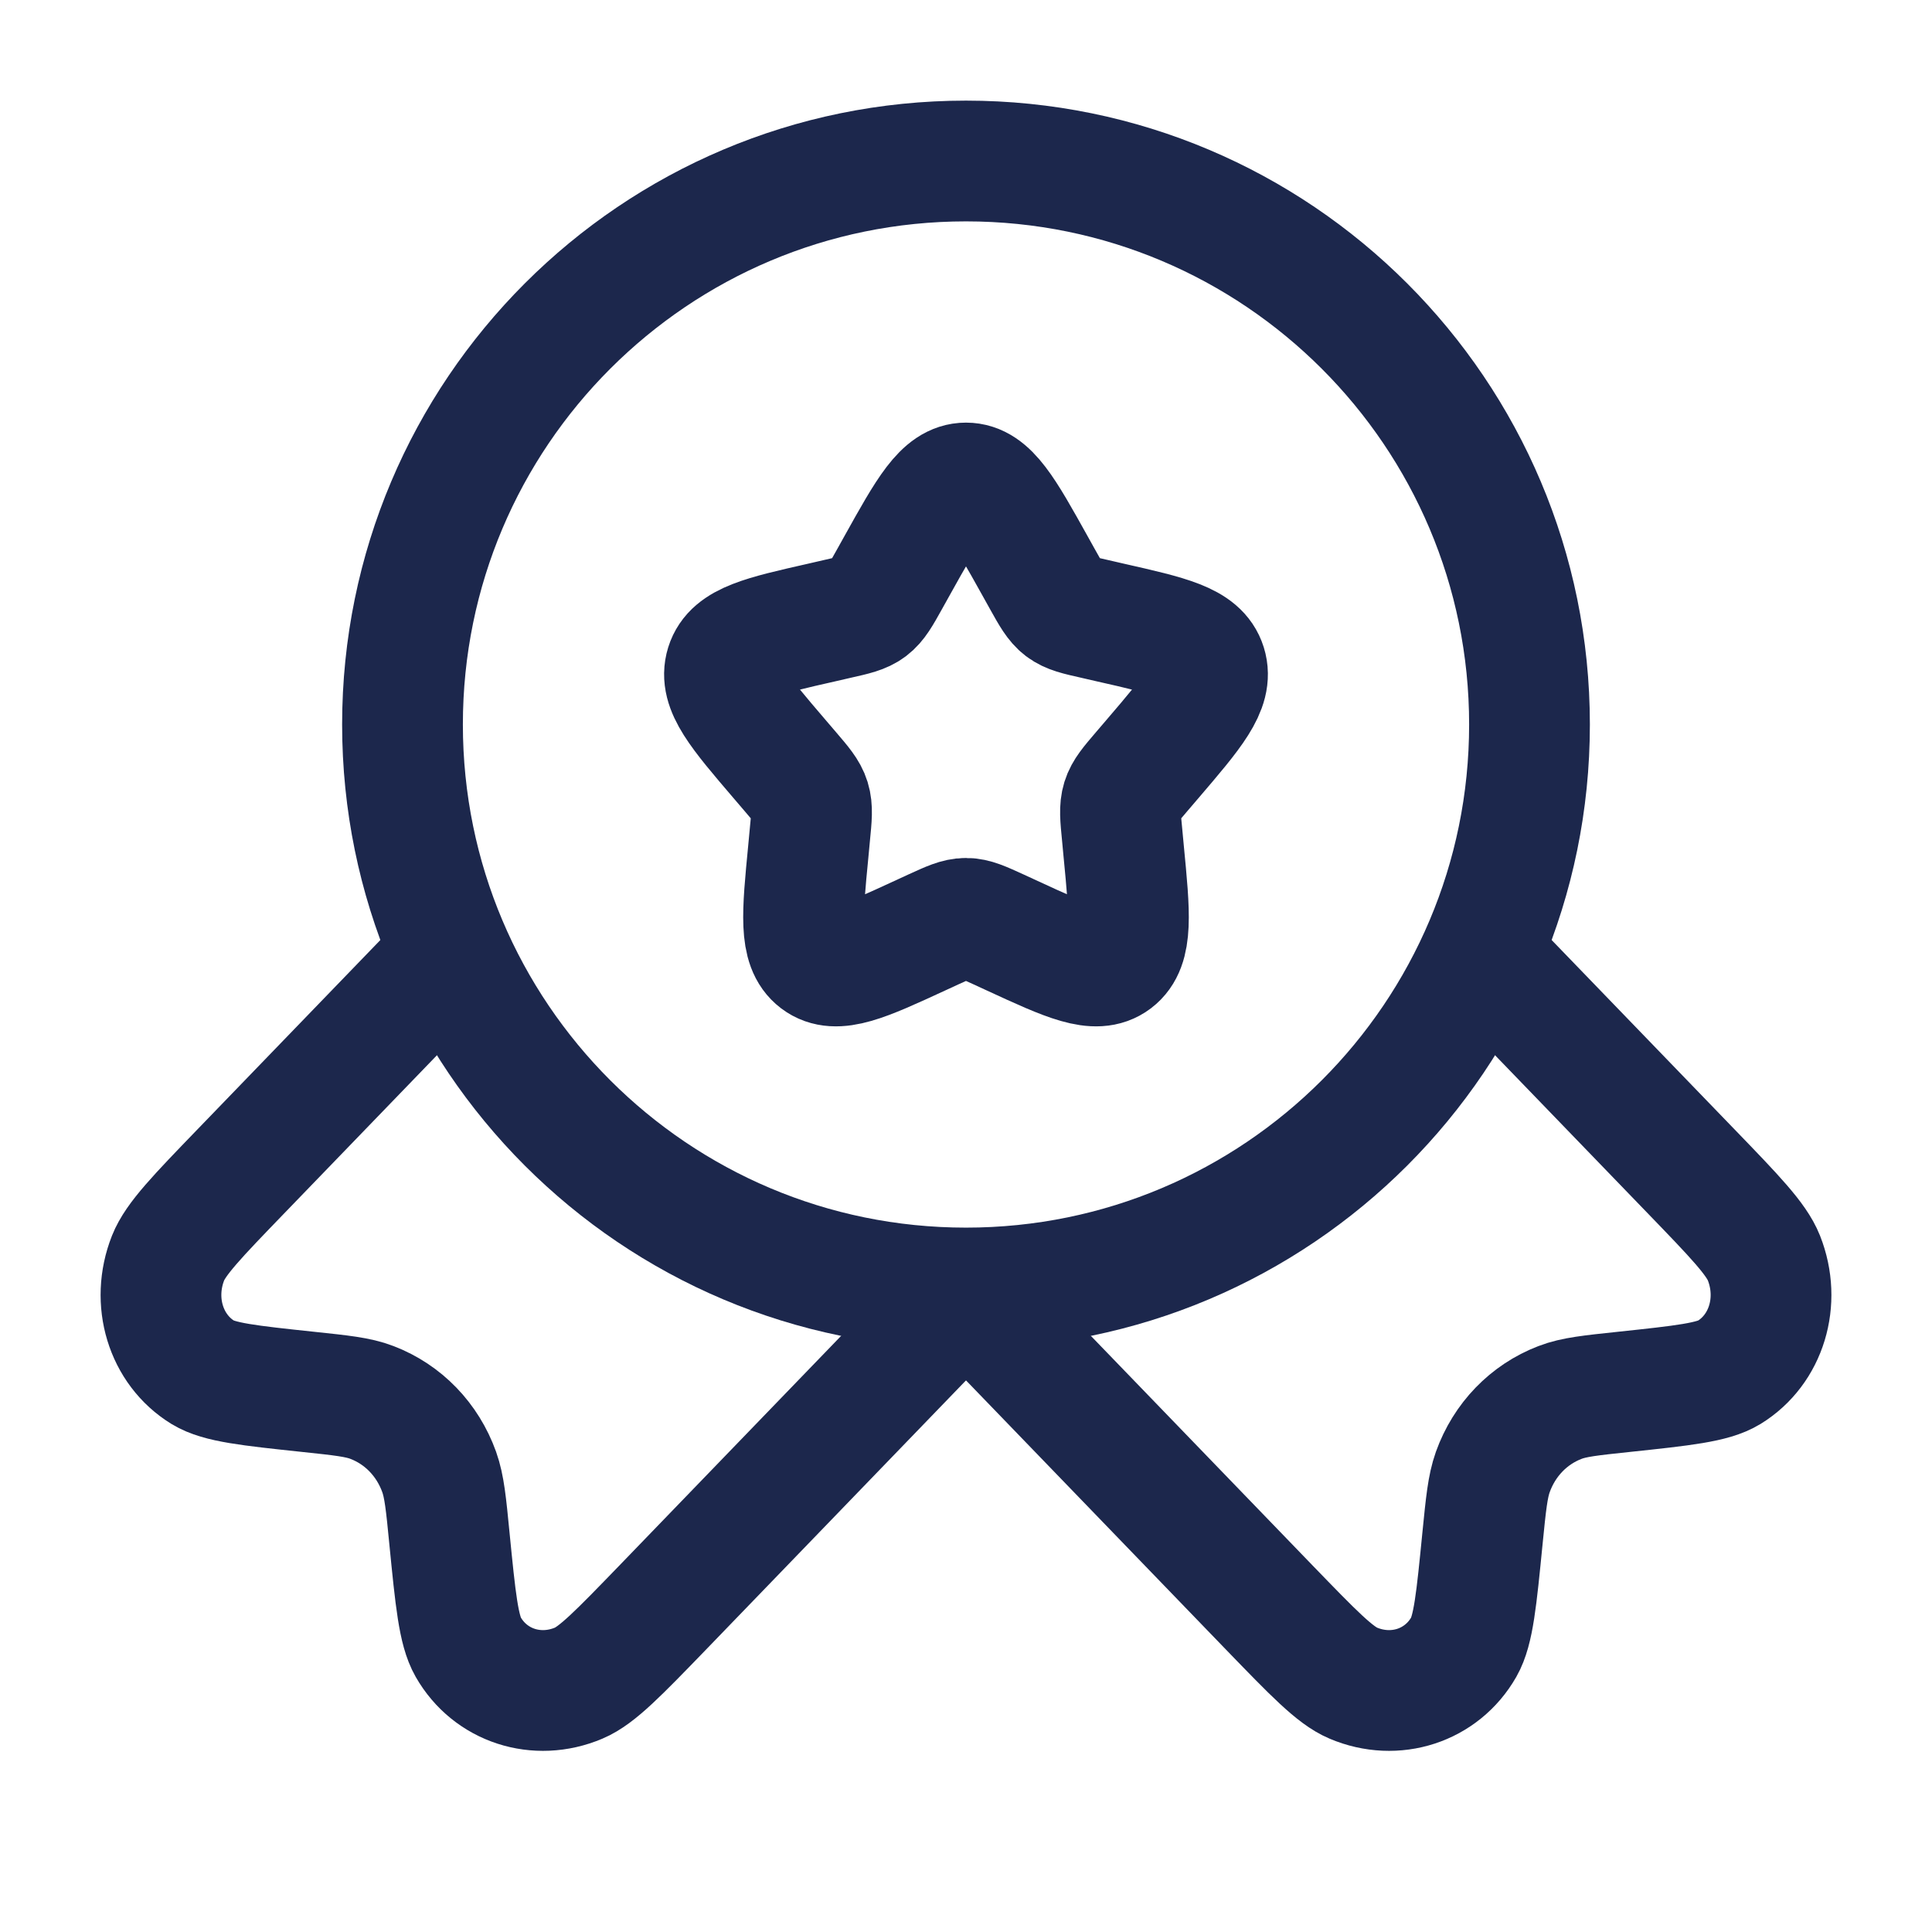
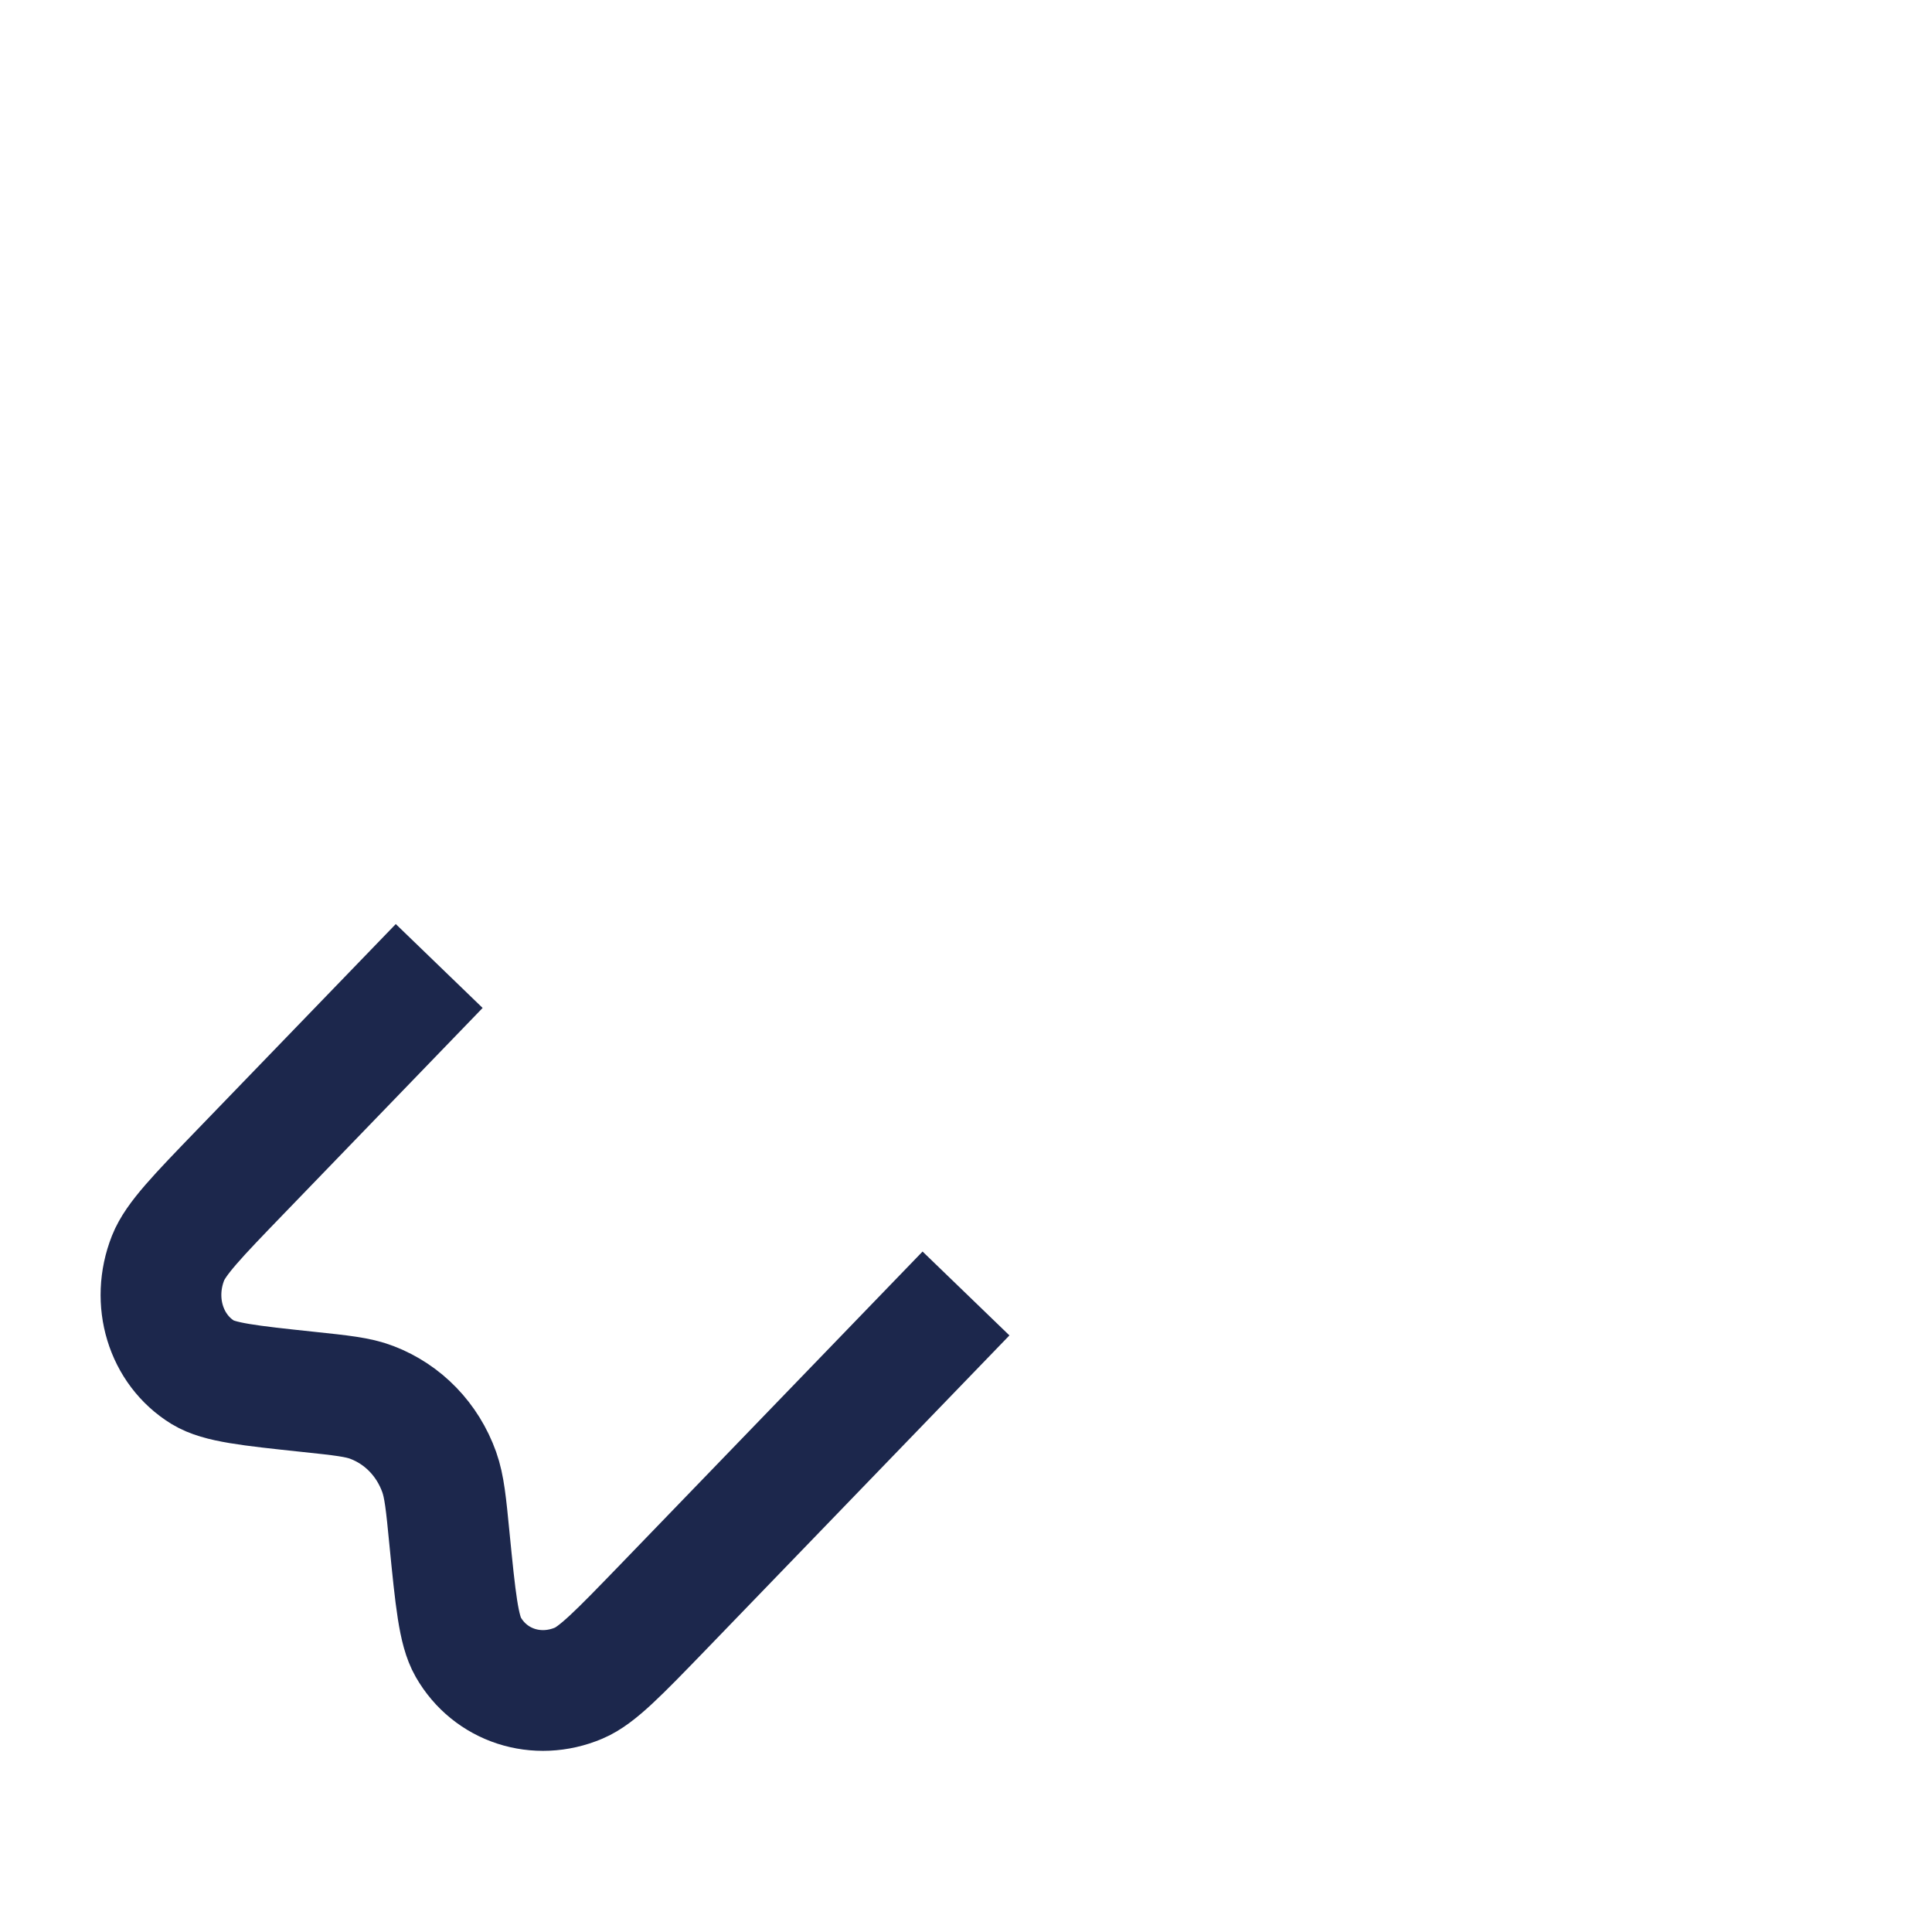
<svg xmlns="http://www.w3.org/2000/svg" width="800px" height="800px" viewBox="0 0 24 24" fill="none">
-   <path d="M11.146 7.023C11.526 6.341 11.716 6 12 6C12.284 6 12.474 6.341 12.854 7.023L12.952 7.199C13.06 7.393 13.114 7.489 13.198 7.553C13.283 7.617 13.387 7.641 13.597 7.688L13.788 7.732C14.526 7.899 14.895 7.982 14.983 8.264C15.071 8.547 14.819 8.841 14.316 9.429L14.186 9.581C14.043 9.748 13.971 9.832 13.939 9.935C13.907 10.039 13.918 10.15 13.94 10.373L13.959 10.576C14.035 11.361 14.073 11.754 13.844 11.928C13.614 12.102 13.268 11.944 12.577 11.625L12.399 11.543C12.202 11.453 12.104 11.408 12 11.408C11.896 11.408 11.798 11.453 11.601 11.543L11.423 11.625C10.732 11.944 10.386 12.102 10.156 11.928C9.927 11.754 9.965 11.361 10.041 10.576L10.06 10.373C10.082 10.15 10.093 10.039 10.061 9.935C10.029 9.832 9.957 9.748 9.814 9.581L9.684 9.429C9.181 8.841 8.929 8.547 9.017 8.264C9.105 7.982 9.474 7.899 10.212 7.732L10.403 7.688C10.613 7.641 10.717 7.617 10.802 7.553C10.886 7.489 10.94 7.393 11.048 7.199L11.146 7.023Z" stroke="#1C274C" stroke-width="1.5" />
-   <path d="M19 9C19 12.866 15.866 16 12 16C8.134 16 5 12.866 5 9C5 5.134 8.134 2 12 2C15.866 2 19 5.134 19 9Z" stroke="#1C274C" stroke-width="1.5" />
  <path d="M12 16.068L8.229 19.973C7.688 20.532 7.418 20.812 7.19 20.908C6.669 21.129 6.09 20.94 5.816 20.46C5.696 20.25 5.658 19.869 5.583 19.11C5.541 18.68 5.52 18.466 5.456 18.286C5.312 17.884 5.01 17.571 4.621 17.422C4.448 17.355 4.24 17.334 3.826 17.29C3.092 17.212 2.725 17.173 2.521 17.049C2.058 16.765 1.875 16.166 2.088 15.627C2.182 15.39 2.452 15.11 2.992 14.551L5.456 12" stroke="#1C274C" stroke-width="1.5" />
-   <path d="M12 16.068L15.771 19.973C16.312 20.532 16.582 20.812 16.81 20.908C17.331 21.129 17.91 20.94 18.184 20.46C18.304 20.25 18.341 19.869 18.416 19.11C18.459 18.68 18.48 18.466 18.544 18.286C18.688 17.884 18.99 17.571 19.379 17.422C19.552 17.355 19.76 17.334 20.174 17.29C20.908 17.212 21.275 17.173 21.479 17.049C21.942 16.765 22.125 16.166 21.912 15.627C21.818 15.39 21.548 15.11 21.008 14.551L18.544 12" stroke="#1C274C" stroke-width="1.5" />
</svg>